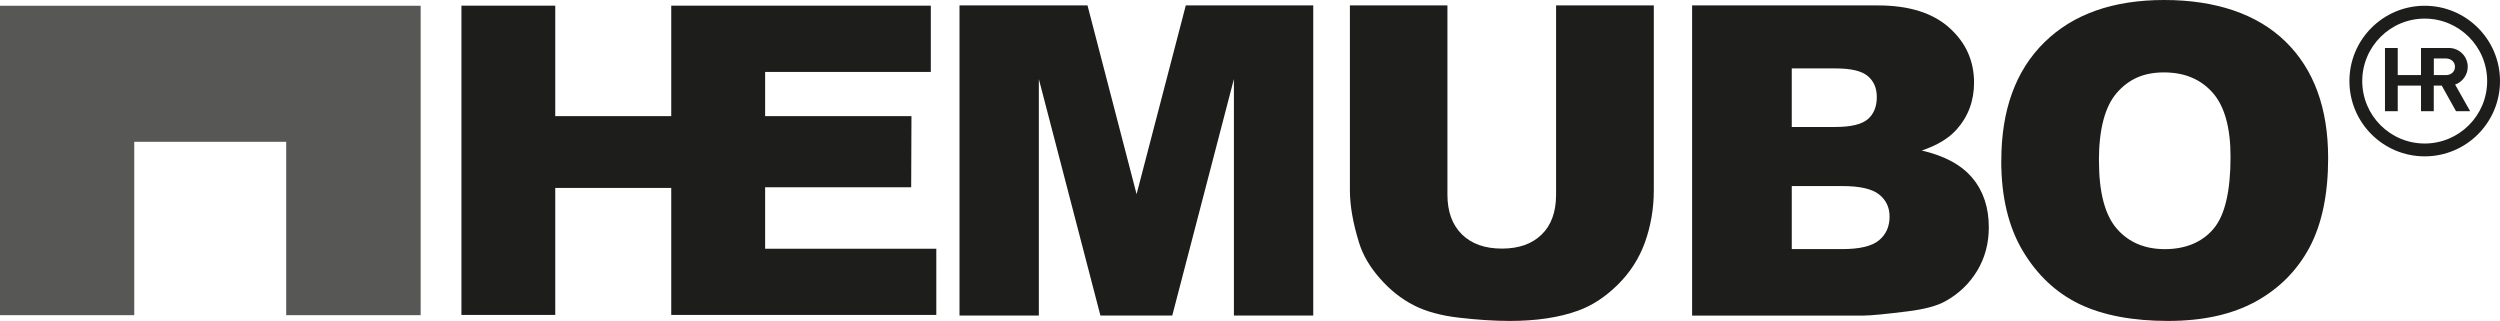
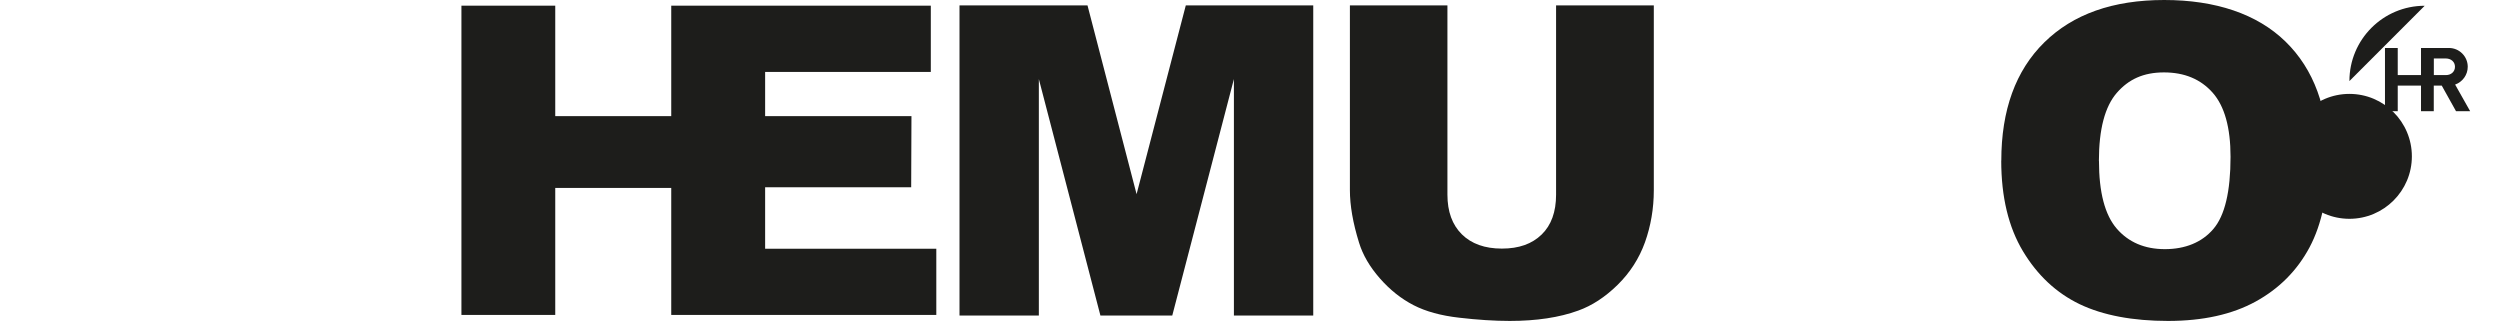
<svg xmlns="http://www.w3.org/2000/svg" id="Layer_2" data-name="Layer 2" viewBox="0 0 364.25 46.76">
  <defs>
    <style>
      .cls-1 {
        fill: #575756;
      }

      .cls-1, .cls-2 {
        stroke-width: 0px;
      }

      .cls-2 {
        fill: #1d1d1b;
      }
    </style>
  </defs>
  <g id="Layer_1-2" data-name="Layer 1">
    <polygon class="cls-2" points="67.23 .83 80.9 .83 80.9 16.92 97.8 16.92 97.8 .83 135.62 .83 135.62 10.48 111.48 10.48 111.48 16.92 132.8 16.92 132.76 27.28 111.48 27.28 111.48 36.24 136.42 36.24 136.42 45.89 97.8 45.89 97.8 27.38 80.9 27.38 80.9 45.89 67.23 45.89 67.23 .83" />
    <polygon class="cls-2" points="139.8 .79 158.45 .79 165.6 28.29 172.77 .79 191.34 .79 191.34 45.97 179.78 45.97 179.78 11.52 170.8 45.97 160.33 45.97 151.36 11.52 151.36 45.97 139.8 45.97 139.8 .79" />
-     <path class="cls-2" d="m261.07,36.29h7.41c2.5,0,4.27-.43,5.29-1.28,1.03-.85,1.54-2,1.54-3.45,0-1.34-.51-2.42-1.53-3.23-1.01-.81-2.79-1.22-5.34-1.22h-7.38v9.18m0-17.79h6.32c2.27,0,3.84-.37,4.74-1.12.88-.74,1.33-1.83,1.33-3.24,0-1.31-.44-2.33-1.33-3.07-.89-.74-2.44-1.1-4.64-1.1h-6.42v8.54ZM246.54.79h27.07c4.51,0,7.97,1.08,10.39,3.24,2.42,2.16,3.62,4.83,3.62,8.01,0,2.67-.86,4.96-2.58,6.87-1.15,1.27-2.83,2.28-5.04,3.02,3.36.78,5.82,2.12,7.4,4.03,1.58,1.9,2.37,4.29,2.37,7.16,0,2.34-.56,4.45-1.69,6.32-1.12,1.87-2.67,3.35-4.62,4.44-1.21.68-3.05,1.18-5.49,1.48-3.26.41-5.42.62-6.48.62h-24.95V.79Z" />
    <path class="cls-2" d="m305.82,23.45c0,4.57.86,7.85,2.58,9.85,1.72,1.99,4.06,3,7.02,3s5.4-.98,7.07-2.94c1.67-1.95,2.5-5.46,2.5-10.52,0-4.26-.87-7.37-2.61-9.34-1.74-1.96-4.1-2.95-7.09-2.95s-5.15,1-6.88,2.99c-1.73,2-2.6,5.3-2.6,9.91m-14.22-.04c0-7.38,2.09-13.13,6.27-17.24,4.18-4.11,10-6.17,17.46-6.17s13.54,2.02,17.68,6.06c4.14,4.04,6.21,9.7,6.21,16.97,0,5.28-.91,9.62-2.71,13.01-1.81,3.38-4.42,6.01-7.84,7.89-3.42,1.88-7.68,2.83-12.78,2.83s-9.47-.81-12.87-2.44c-3.39-1.63-6.15-4.2-8.26-7.71-2.11-3.51-3.17-7.92-3.17-13.2" />
-     <path class="cls-2" d="m353.28.84c-6.06,0-10.97,4.91-10.97,10.97s4.91,10.97,10.97,10.97,10.97-4.91,10.97-10.97-4.91-10.97-10.97-10.97m0,20.07c-5.03,0-9.1-4.08-9.1-9.1s4.08-9.1,9.1-9.1,9.1,4.08,9.1,9.1-4.08,9.1-9.1,9.1" />
+     <path class="cls-2" d="m353.28.84c-6.06,0-10.97,4.91-10.97,10.97m0,20.07c-5.03,0-9.1-4.08-9.1-9.1s4.08-9.1,9.1-9.1,9.1,4.08,9.1,9.1-4.08,9.1-9.1,9.1" />
    <path class="cls-2" d="m357.72,12.32c1.06-.38,1.83-1.4,1.83-2.59,0-1.51-1.23-2.74-2.74-2.74h-4.07s0,3.95,0,3.95h0s-3.39,0-3.39,0h0s0-3.95,0-3.95h-1.86v9.21h1.86v-3.73h0s3.39,0,3.39,0h0s0,3.73,0,3.73h1.86v-3.73h1.16s2.08,3.73,2.08,3.73h2.06l-2.19-3.88Zm-3.12-3.8h1.77c.73,0,1.32.48,1.32,1.21s-.58,1.21-1.31,1.21h-1.77v-2.42Z" />
-     <polygon class="cls-1" points="0 .84 61.29 .84 61.29 45.92 41.7 45.92 41.7 20.66 19.56 20.66 19.56 45.92 0 45.92 0 .84" />
    <path class="cls-2" d="m226.74.79h14.22v26.93c0,2.67-.44,5.19-1.28,7.56-.85,2.37-2.18,4.44-4,6.23-1.82,1.78-3.72,3.02-5.72,3.74-2.77,1.01-6.1,1.51-9.99,1.51-2.25,0-4.7-.16-7.36-.47-2.66-.3-4.88-.91-6.66-1.83-1.78-.92-3.42-2.21-4.9-3.9-1.48-1.68-2.49-3.42-3.04-5.21-.89-2.87-1.33-5.42-1.33-7.64V.79h14.21v27.57c0,2.47.7,4.39,2.1,5.78,1.4,1.38,3.34,2.08,5.83,2.08s4.39-.68,5.8-2.05c1.4-1.36,2.1-3.3,2.1-5.81V.79" />
  </g>
</svg>